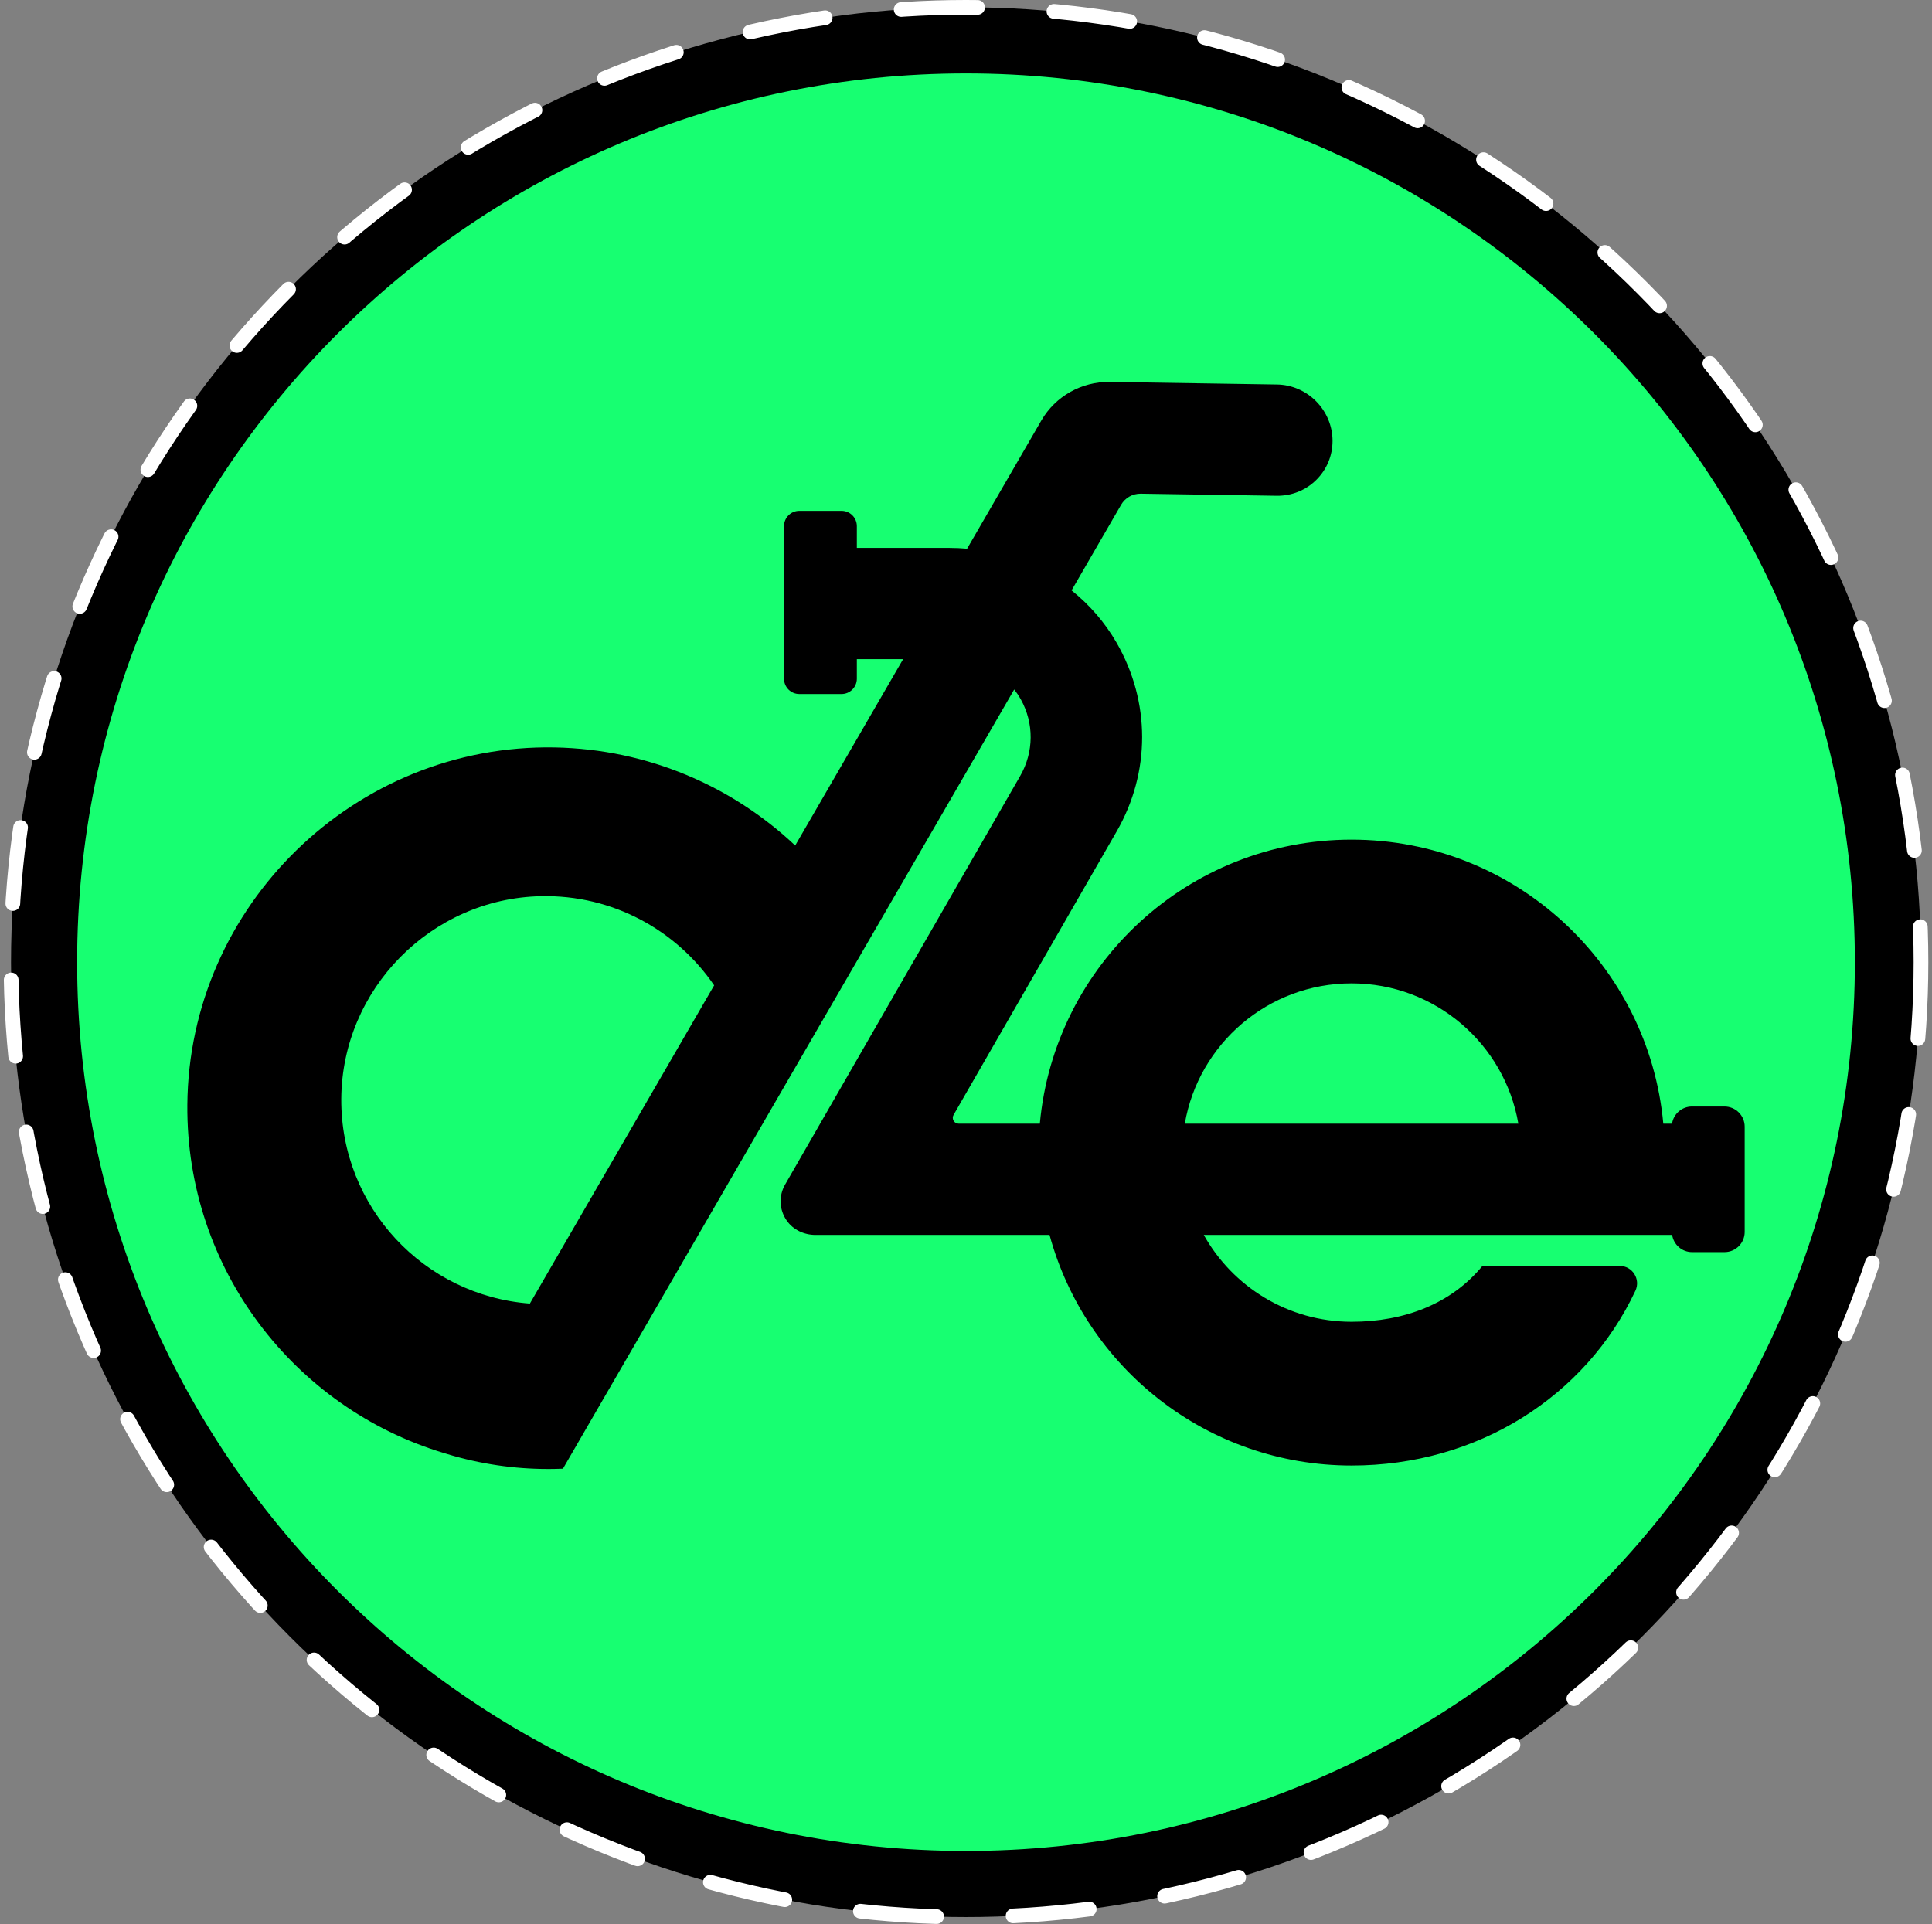
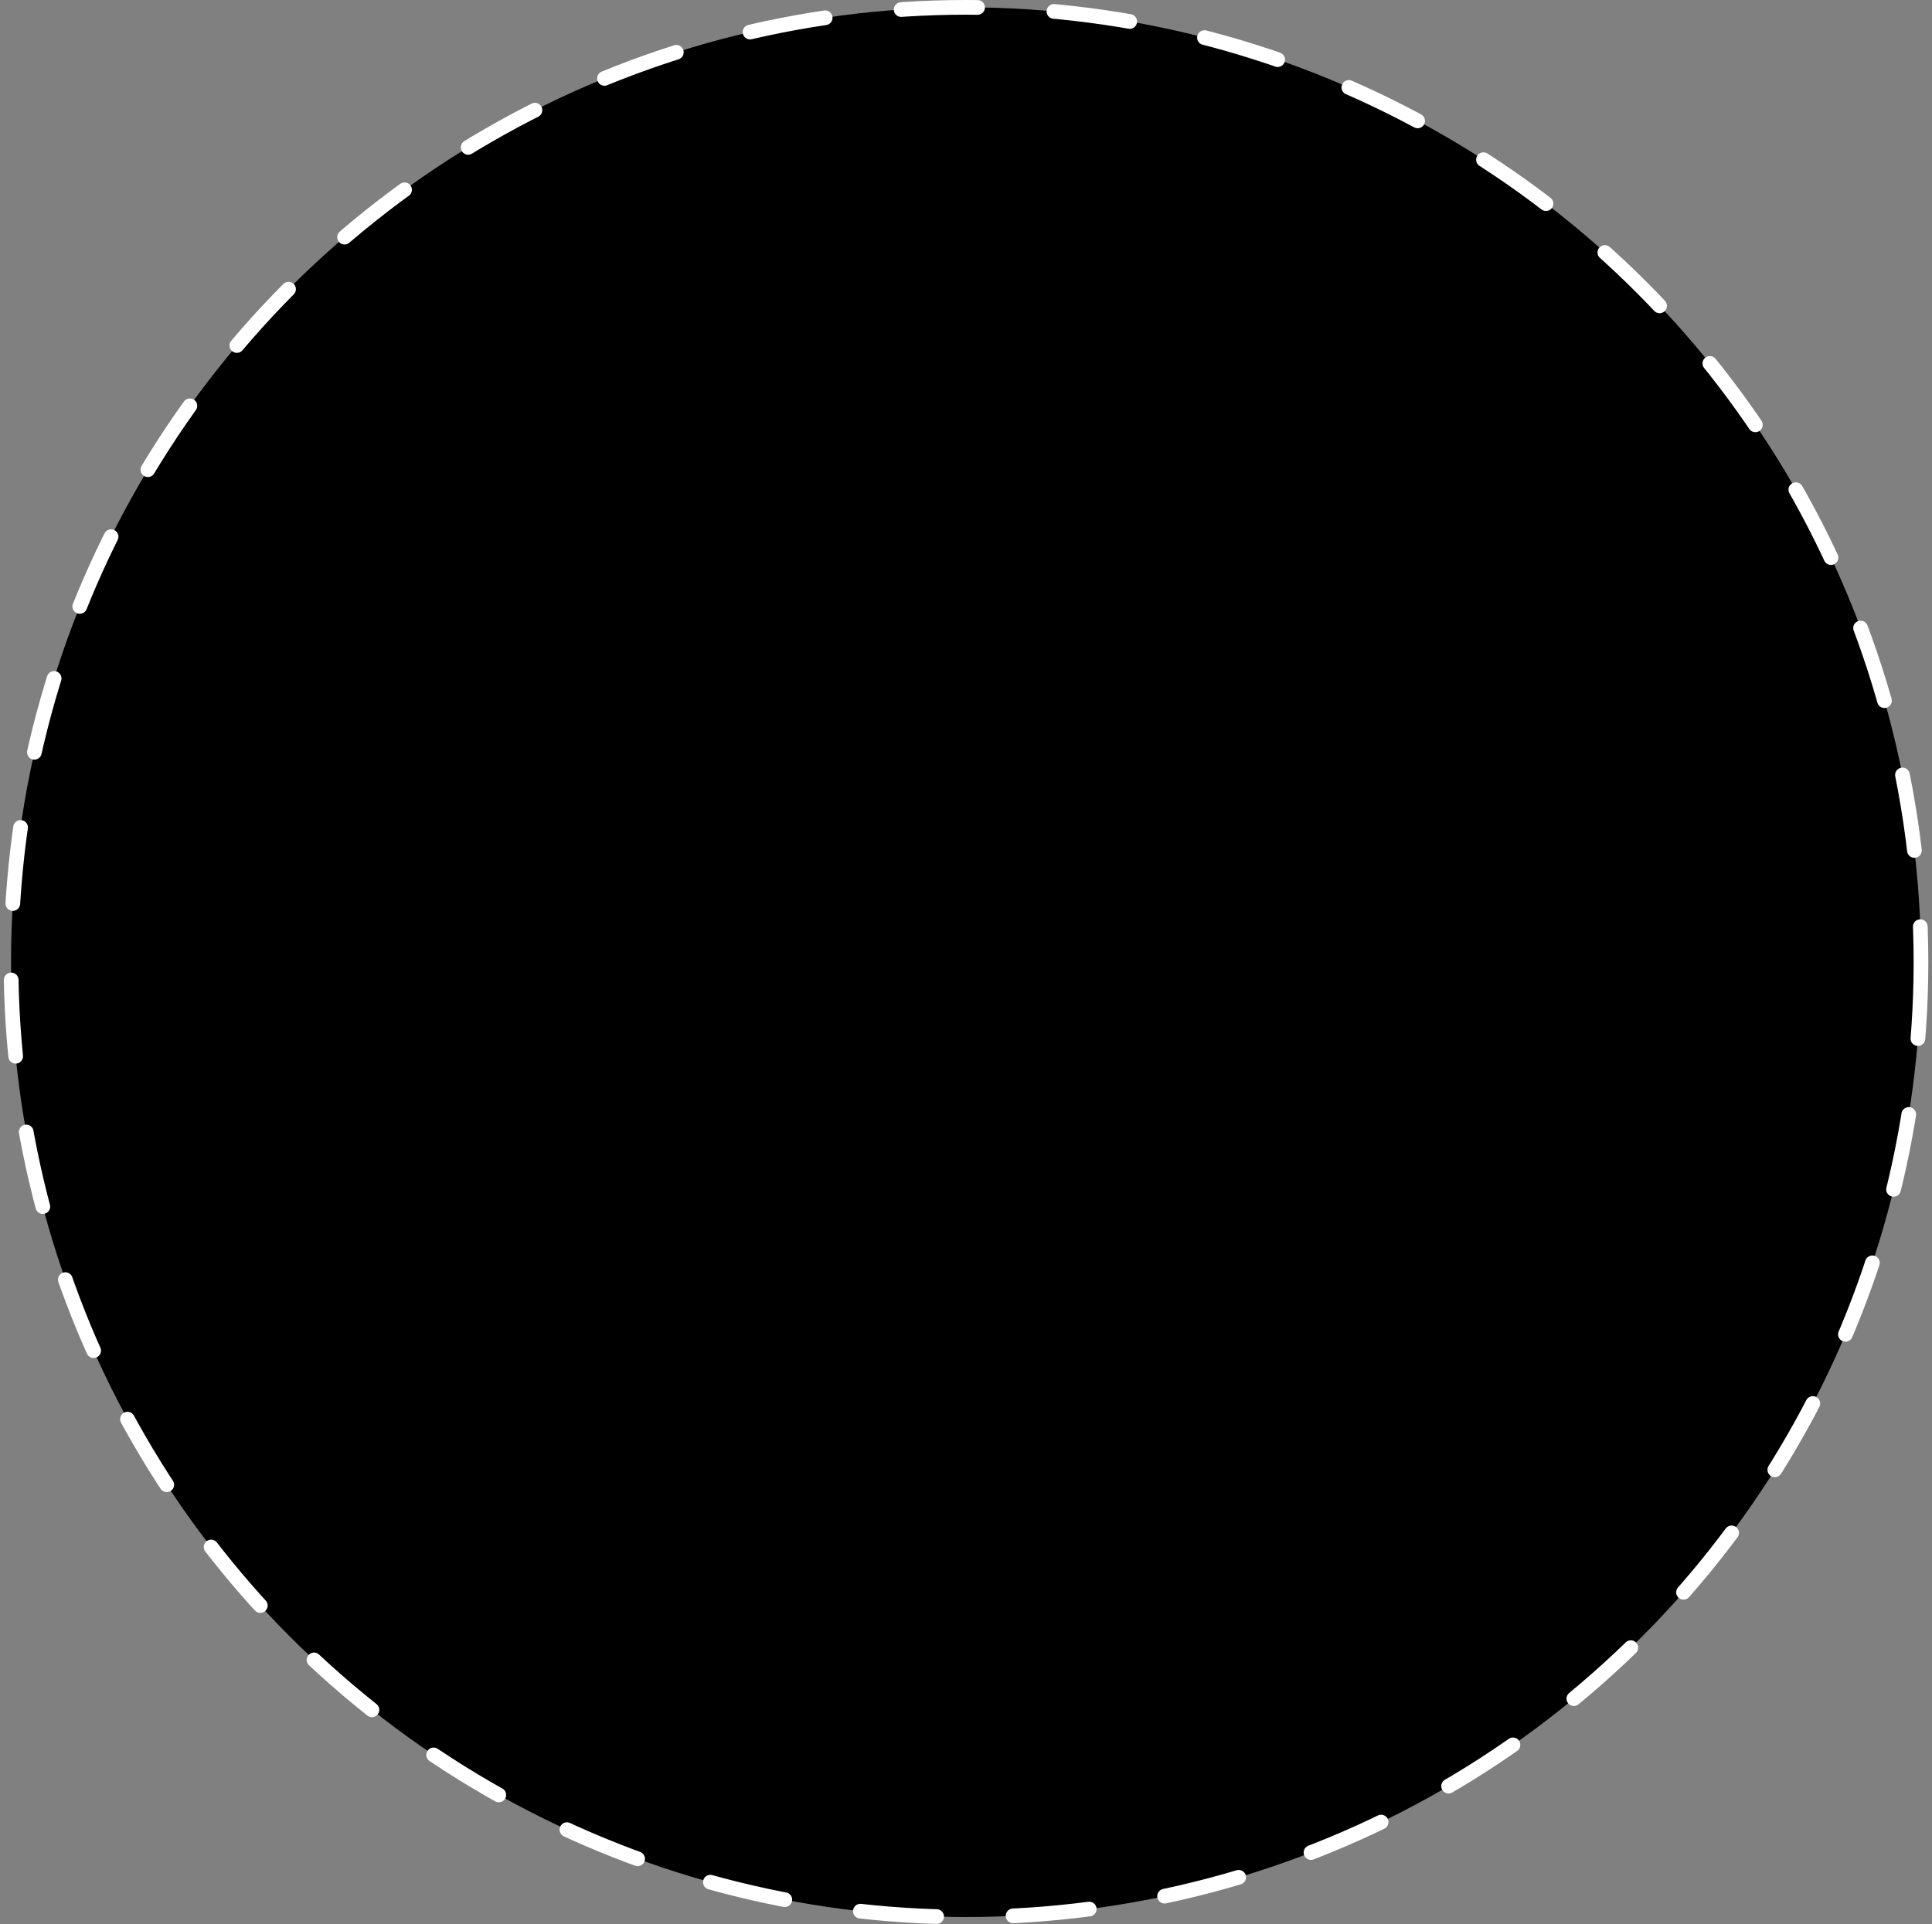
<svg xmlns="http://www.w3.org/2000/svg" fill="none" height="262" viewBox="0 0 263 262" width="263">
  <rect x="0" y="0" width="263" height="262" fill="#808080" stroke="none" />
  <clipPath id="a">
-     <path d="m10.5 10h242v242h-242z" />
-   </clipPath>
+     </clipPath>
  <circle cx="131.5" cy="131" fill="#000" r="130" stroke="#fff" stroke-dasharray="10.41 10.41" stroke-linecap="round" stroke-width="2" />
  <g clip-path="url(#a)">
-     <path d="m131.5 252c66.826 0 121-54.174 121-121 0-66.826-54.174-121-121-121-66.826 0-121 54.173-121 121 0 66.826 54.173 121 121 121z" fill="#17ff71" />
-     <path d="m234.739 150.65h-4.414c-1.378 0-2.514 1.013-2.713 2.338h-1.189c-1.989-21.688-20.226-38.674-42.436-38.674-22.211 0-40.453 16.986-42.437 38.674h-11.048c-.289 0-.55-.151-.692-.397-.147-.251-.147-.55 0-.801l22.196-38.589c4.632-8.053 4.627-17.668-.019-25.717-1.591-2.755-3.679-5.151-6.118-7.101l6.748-11.661c.55-.947 1.554-1.515 2.662-1.506l18.531.284c1.998.019 3.921-.729 5.356-2.145 1.439-1.416 2.23-3.305 2.23-5.321 0-4.171-3.395-7.622-7.568-7.684l-22.802-.35c-3.788-.043-7.359 1.95-9.268 5.246l-10.11 17.46c-.787-.071-1.582-.109-2.382-.109h-12.626v-2.964c0-1.151-.933-2.083-2.084-2.083h-5.744c-1.151 0-2.084.933-2.084 2.083v20.774c0 1.151.933 2.083 2.084 2.083h5.744c1.151 0 2.084-.933 2.084-2.083v-2.661h6.299l-14.691 25.367c-8.576-8.082-20.065-13.114-32.723-13.351-27.178-.511-49.815 21.499-50.023 48.673-.175 22.328 14.572 41.241 34.864 47.372l.573.175c4.428 1.34 9.04 2.017 13.696 2.017.521 0 1.089-.009 1.738-.033l.26-.01 61.427-106.086c.331.421.634.871.9 1.345 1.818 3.276 1.785 7.173-.086 10.43l-31.999 55.628c-.885 1.544-.814 3.404.213 4.896.876 1.268 2.378 1.964 3.921 1.964h31.862c4.925 18.09 21.472 31.394 41.125 31.394 17.105 0 31.848-9.36 38.629-23.795.739-1.572-.407-3.38-2.14-3.38h-18.683c-4.224 5.146-10.627 7.603-17.806 7.603-8.652 0-16.187-4.772-20.127-11.822h63.757c.199 1.321 1.336 2.339 2.714 2.339h4.413c1.516 0 2.747-1.231 2.747-2.746v-14.331c0-1.515-1.231-2.745-2.747-2.745zm-162.605 26.829c-14.411-1.084-25.753-13.143-25.677-27.843.081-14.96 12.228-27.312 27.188-27.624 9.793-.209 18.465 4.658 23.57 12.143l-25.085 43.324zm89.15-24.491c1.87-10.846 11.318-19.103 22.703-19.103 11.384 0 20.832 8.257 22.703 19.103z" fill="#000" />
+     <path d="m234.739 150.65h-4.414c-1.378 0-2.514 1.013-2.713 2.338h-1.189c-1.989-21.688-20.226-38.674-42.436-38.674-22.211 0-40.453 16.986-42.437 38.674h-11.048c-.289 0-.55-.151-.692-.397-.147-.251-.147-.55 0-.801l22.196-38.589c4.632-8.053 4.627-17.668-.019-25.717-1.591-2.755-3.679-5.151-6.118-7.101l6.748-11.661c.55-.947 1.554-1.515 2.662-1.506l18.531.284c1.998.019 3.921-.729 5.356-2.145 1.439-1.416 2.23-3.305 2.23-5.321 0-4.171-3.395-7.622-7.568-7.684l-22.802-.35c-3.788-.043-7.359 1.95-9.268 5.246l-10.11 17.46c-.787-.071-1.582-.109-2.382-.109h-12.626v-2.964c0-1.151-.933-2.083-2.084-2.083h-5.744c-1.151 0-2.084.933-2.084 2.083v20.774c0 1.151.933 2.083 2.084 2.083h5.744c1.151 0 2.084-.933 2.084-2.083v-2.661h6.299l-14.691 25.367c-8.576-8.082-20.065-13.114-32.723-13.351-27.178-.511-49.815 21.499-50.023 48.673-.175 22.328 14.572 41.241 34.864 47.372l.573.175c4.428 1.34 9.04 2.017 13.696 2.017.521 0 1.089-.009 1.738-.033l.26-.01 61.427-106.086c.331.421.634.871.9 1.345 1.818 3.276 1.785 7.173-.086 10.43l-31.999 55.628c-.885 1.544-.814 3.404.213 4.896.876 1.268 2.378 1.964 3.921 1.964h31.862c4.925 18.09 21.472 31.394 41.125 31.394 17.105 0 31.848-9.36 38.629-23.795.739-1.572-.407-3.38-2.14-3.38h-18.683c-4.224 5.146-10.627 7.603-17.806 7.603-8.652 0-16.187-4.772-20.127-11.822h63.757c.199 1.321 1.336 2.339 2.714 2.339h4.413c1.516 0 2.747-1.231 2.747-2.746v-14.331c0-1.515-1.231-2.745-2.747-2.745zm-162.605 26.829c-14.411-1.084-25.753-13.143-25.677-27.843.081-14.96 12.228-27.312 27.188-27.624 9.793-.209 18.465 4.658 23.57 12.143l-25.085 43.324zm89.15-24.491c1.87-10.846 11.318-19.103 22.703-19.103 11.384 0 20.832 8.257 22.703 19.103" fill="#000" />
  </g>
</svg>